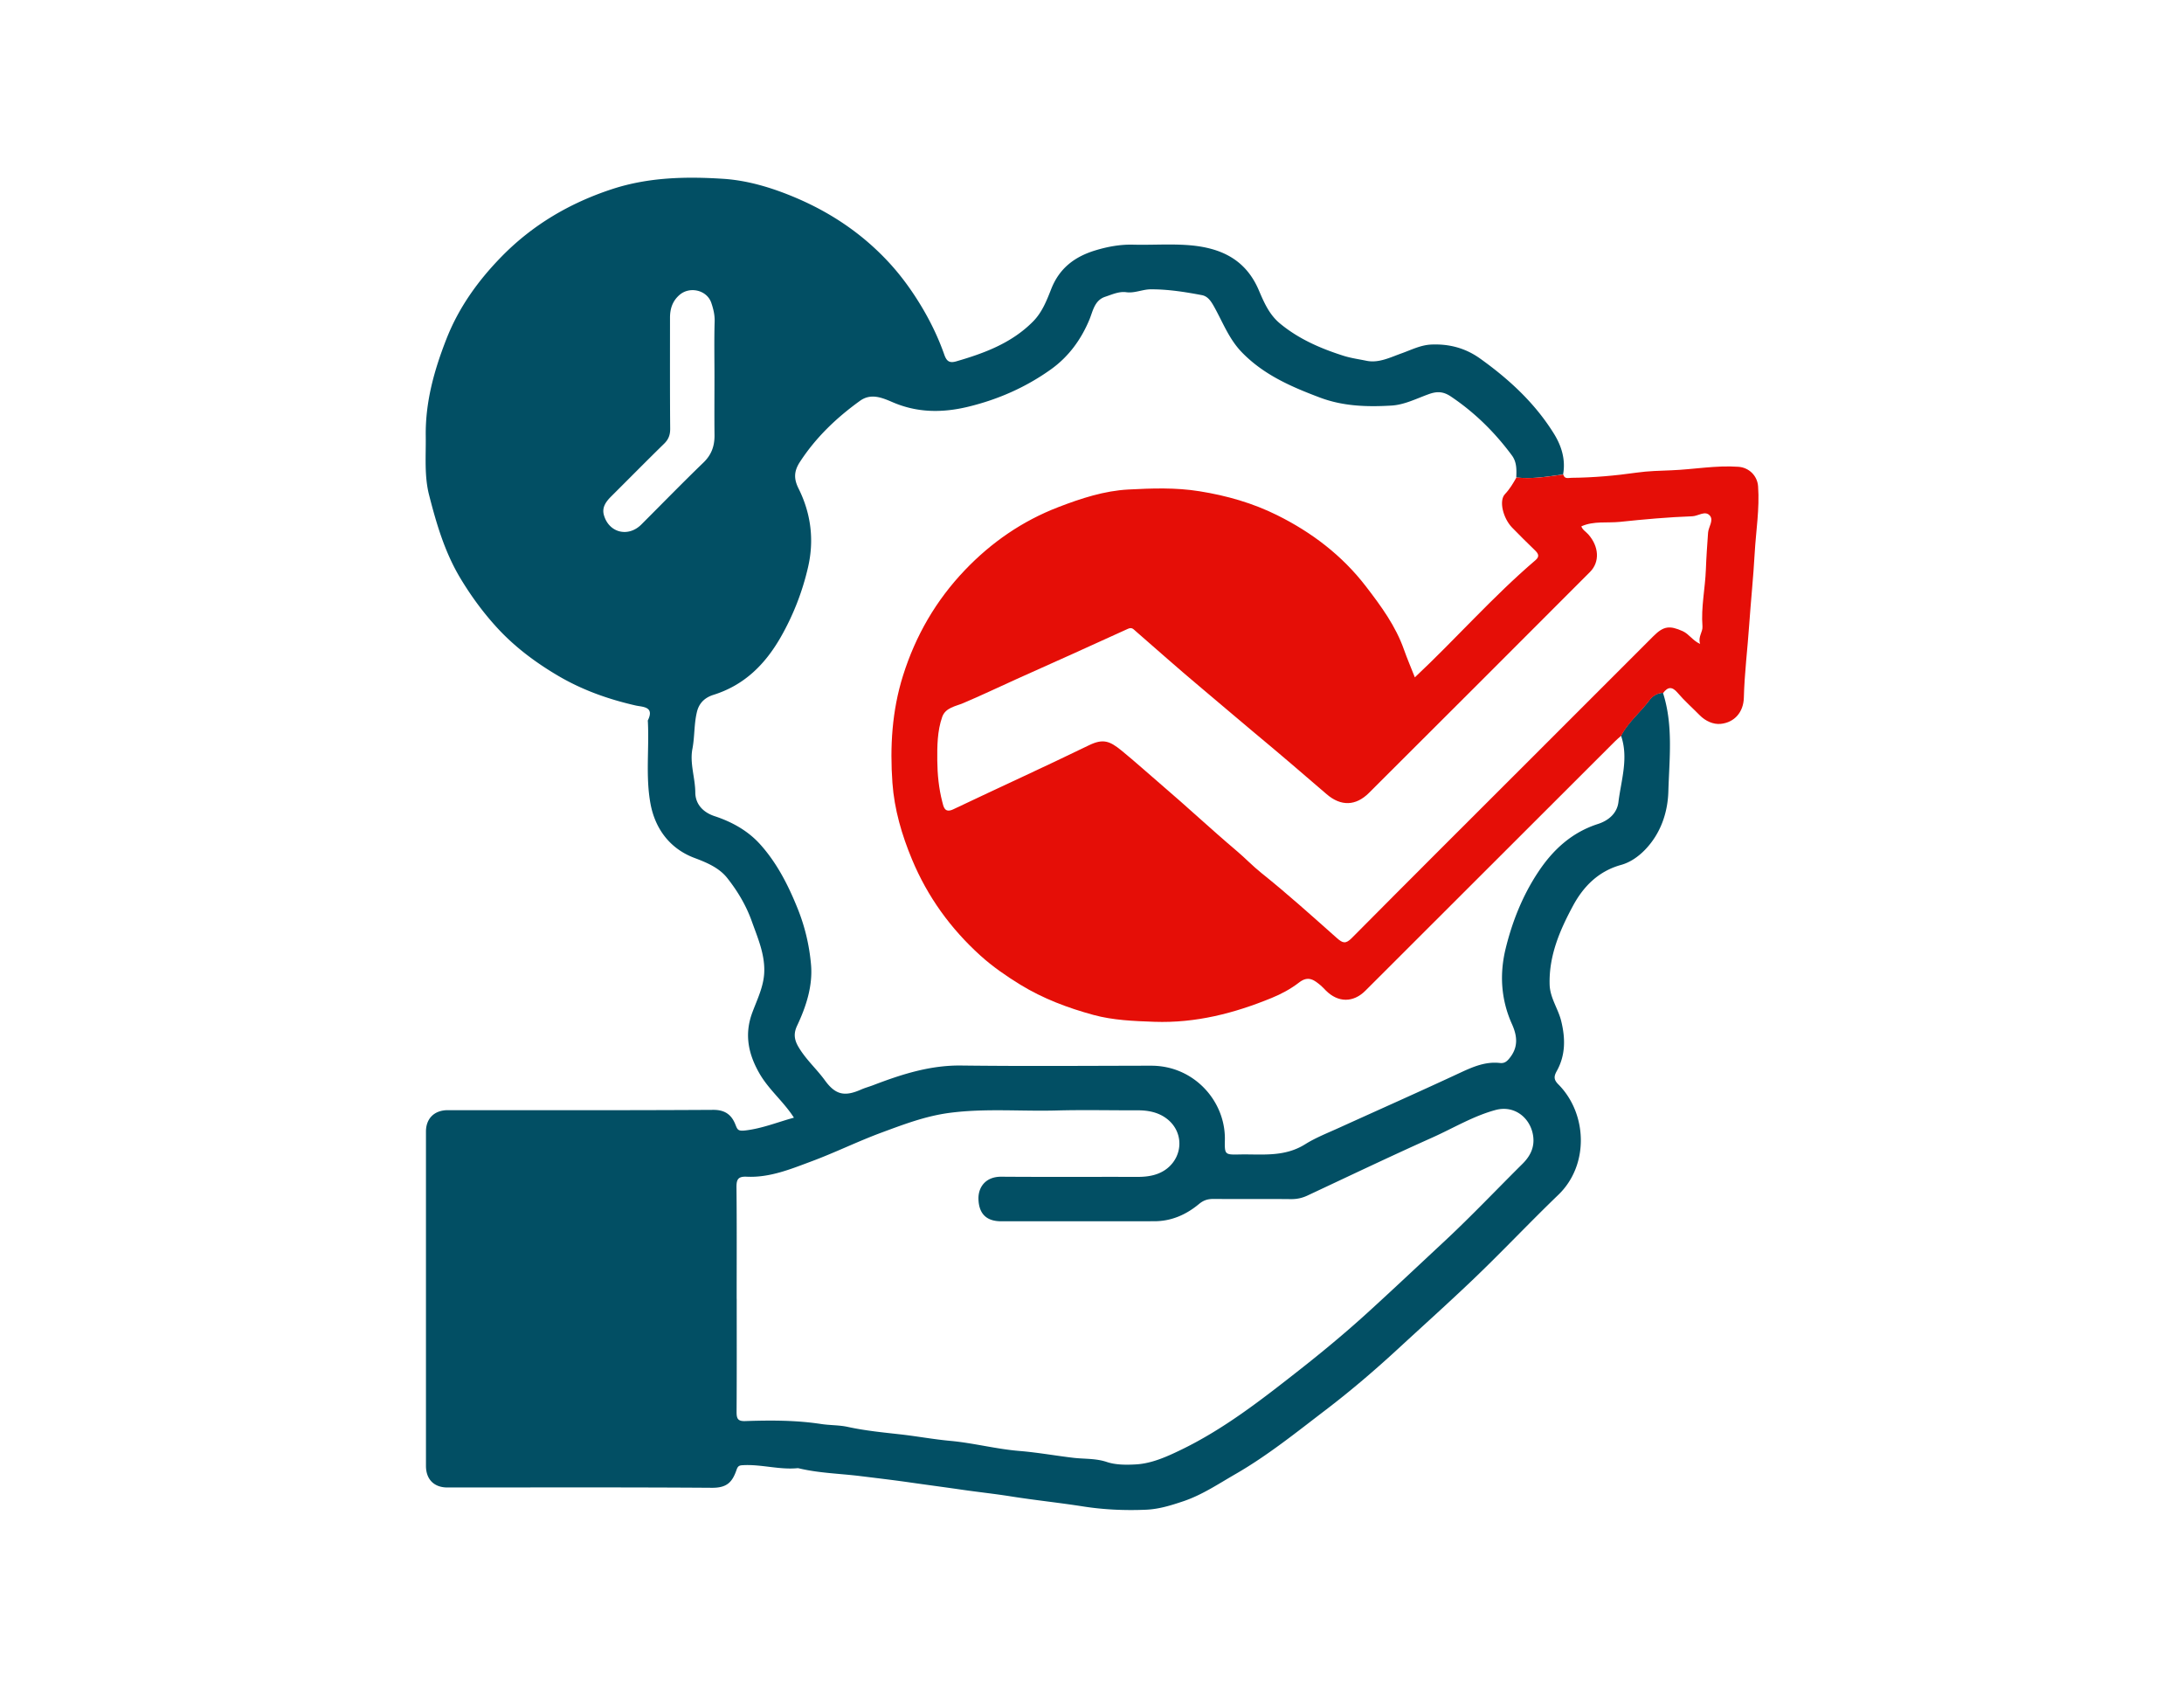
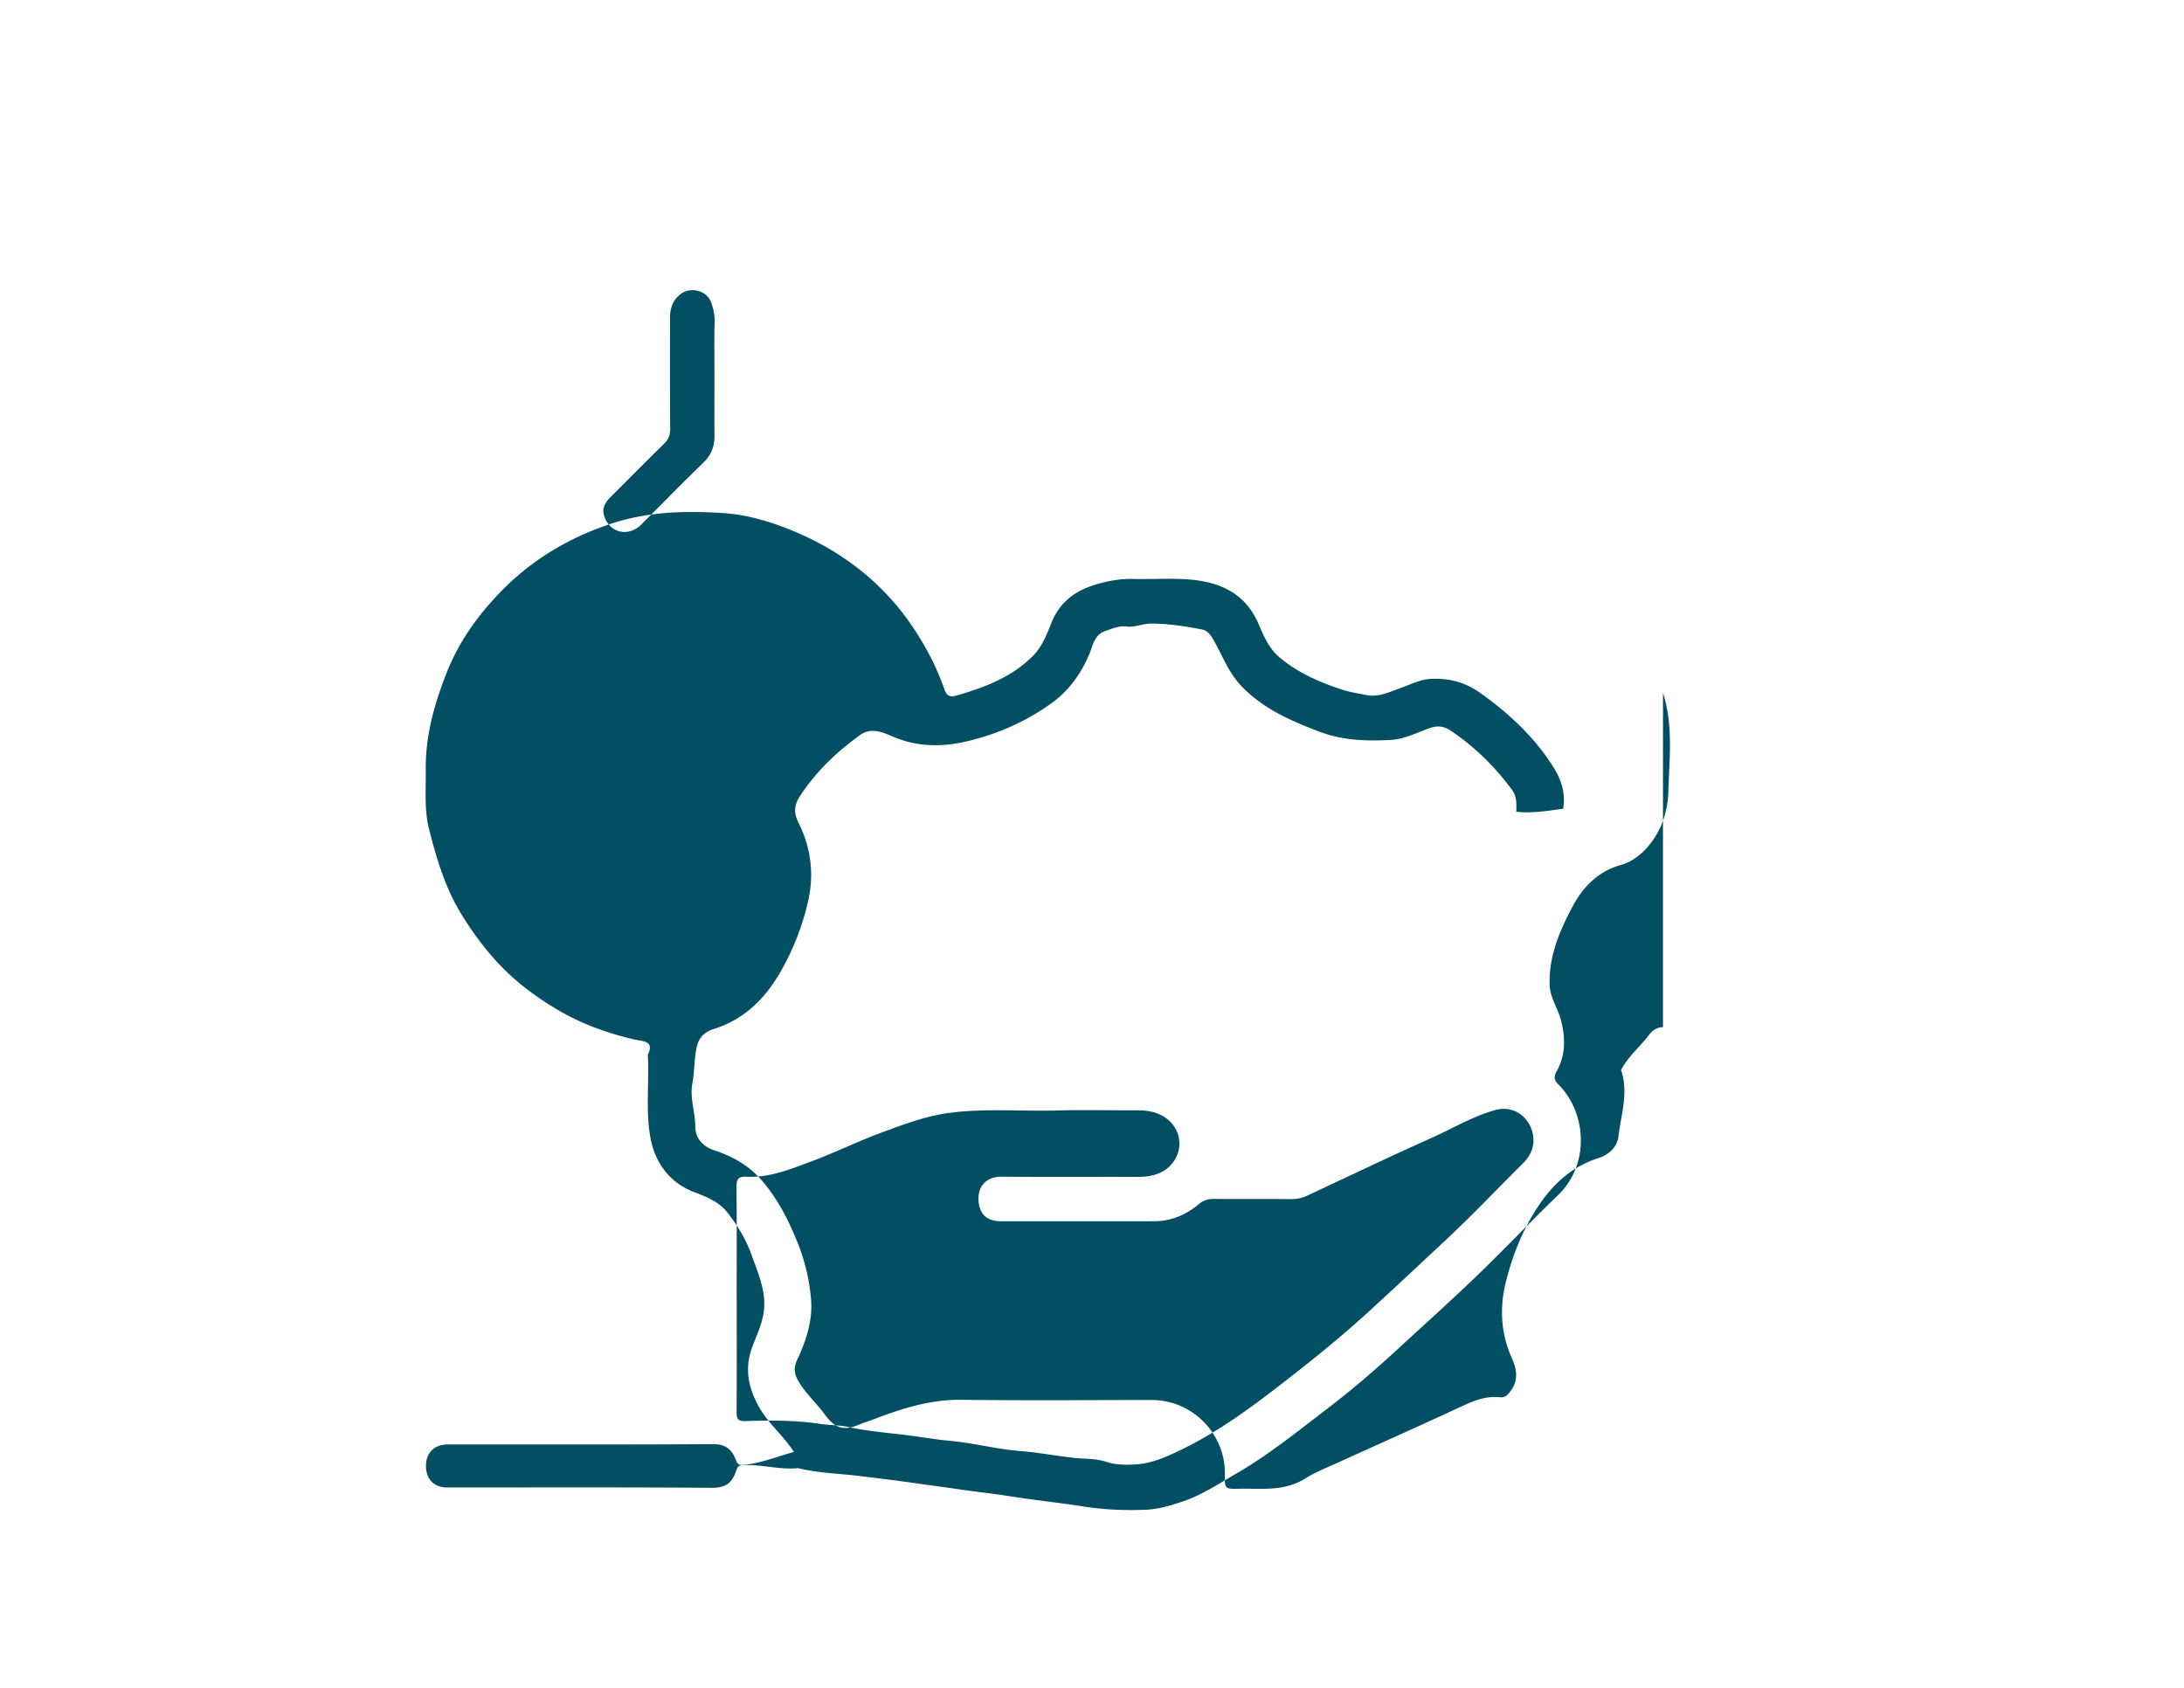
<svg xmlns="http://www.w3.org/2000/svg" data-name="Layer 1" viewBox="0 0 500 386.36">
-   <path d="M380.72 158.61c2.38 7.4 1.45 15.04 1.23 22.55-.14 4.83-1.74 9.63-5.32 13.34-1.54 1.6-3.43 2.91-5.48 3.48-5.22 1.44-8.67 4.96-11.06 9.42-2.99 5.56-5.51 11.38-5.32 17.98.09 3.06 1.95 5.5 2.65 8.35.98 3.99 1 7.83-1.02 11.45-.71 1.27-.67 2 .36 3.04 6.62 6.64 7.12 18.44 0 25.29-6.65 6.4-12.98 13.14-19.66 19.51-5.58 5.32-11.32 10.47-16.98 15.69-5.29 4.88-10.78 9.58-16.5 13.95-6.75 5.15-13.37 10.51-20.77 14.77-3.91 2.25-7.65 4.78-11.96 6.23-2.77.93-5.54 1.8-8.52 1.93-4.83.21-9.68-.01-14.4-.75-5.49-.86-11.04-1.43-16.53-2.3-3.7-.59-7.49-.99-11.22-1.53-3.85-.56-7.74-1.07-11.59-1.62-3.87-.56-7.8-1.02-11.69-1.5-4.7-.58-9.47-.67-14.11-1.79-.07-.01-.15-.03-.23-.02-4.22.41-8.35-.93-12.56-.68-.77.04-1.11.17-1.41 1.05-.96 2.78-2.15 4.14-5.62 4.12-20.19-.14-40.39-.07-60.58-.07-3.06 0-4.91-1.86-4.91-4.95v-76.52c0-3 1.92-4.89 4.97-4.9 20.27 0 40.54.05 60.81-.07 2.69-.01 4.17 1.13 5.05 3.33.49 1.21.57 1.58 2.32 1.38 3.88-.46 7.38-1.91 11.09-2.92-2.33-3.65-5.7-6.35-7.85-10.05-2.59-4.48-3.54-8.99-1.69-13.98 1.14-3.07 2.67-6.08 2.75-9.43.11-4.06-1.51-7.74-2.85-11.48-1.3-3.66-3.28-6.96-5.65-9.95-1.85-2.33-4.71-3.53-7.46-4.56-5.86-2.19-9.1-6.96-10.1-12.49-1.12-6.19-.28-12.39-.58-18.57 0-.15-.05-.33 0-.46 1.57-3.2-1.27-3.03-2.83-3.39-6.25-1.43-12.19-3.53-17.77-6.82-5.22-3.08-9.99-6.66-14.04-11.1-3.14-3.44-5.89-7.2-8.32-11.25-3.56-5.95-5.46-12.45-7.14-19.02-1.12-4.38-.7-8.96-.76-13.47-.11-7.78 1.92-15.05 4.73-22.22 2.84-7.25 7.28-13.4 12.63-18.87 7.12-7.28 15.66-12.3 25.4-15.48 8.31-2.7 16.81-2.87 25.29-2.33 5.79.37 11.44 2.11 16.87 4.43 8.33 3.57 15.61 8.59 21.66 15.32 2.51 2.8 4.72 5.87 6.69 9.11 2.2 3.62 4.03 7.38 5.43 11.35.49 1.39 1.05 2.07 2.72 1.59 6.49-1.88 12.72-4.19 17.62-9.14 2.09-2.11 3.14-4.85 4.17-7.47 1.9-4.8 5.43-7.39 10.11-8.81 2.84-.86 5.71-1.38 8.71-1.3 4.01.1 8.03-.18 12.02.07 7.33.46 13.48 2.88 16.66 10.34 1.17 2.73 2.36 5.56 4.84 7.62 4.32 3.58 9.31 5.73 14.58 7.41 1.72.54 3.51.78 5.25 1.14 2.81.57 5.43-.78 8.04-1.71 2.25-.8 4.38-1.92 6.88-2.01 4.07-.16 7.75.83 11.07 3.2 6.65 4.75 12.58 10.22 16.92 17.22 1.75 2.83 2.7 5.93 2.09 9.33-3.56.45-7.11 1.11-10.72.67.07-1.76.14-3.5-1-5.04-3.9-5.27-8.48-9.8-13.96-13.48-1.77-1.19-3.2-1.21-5.05-.55-2.8 1-5.56 2.44-8.54 2.62-5.54.33-11.05.18-16.39-1.83-6.53-2.46-12.82-5.17-17.84-10.32-2.96-3.03-4.38-6.86-6.35-10.4-.7-1.25-1.43-2.46-2.85-2.73-3.85-.73-7.74-1.35-11.69-1.33-1.9 0-3.67.93-5.63.66-1.67-.22-3.24.53-4.8 1.04-2.46.8-2.83 3.31-3.61 5.2-1.93 4.66-4.82 8.56-8.82 11.42-5.71 4.08-12.06 6.89-18.96 8.56-5.92 1.43-11.64 1.39-17.26-1.03-2.49-1.07-5-2.13-7.52-.31-5.37 3.88-10.08 8.36-13.74 13.99-1.45 2.23-1.34 3.97-.3 6.07 2.86 5.73 3.6 11.82 2.18 17.98a58.775 58.775 0 0 1-6.26 16.04c-3.59 6.26-8.33 10.98-15.38 13.2-1.73.54-3.24 1.65-3.79 3.85-.7 2.82-.51 5.7-1.05 8.51-.64 3.34.64 6.64.66 10.01.02 2.67 1.8 4.55 4.43 5.41 4.01 1.32 7.66 3.36 10.46 6.49 3.8 4.24 6.37 9.28 8.49 14.53a44.69 44.69 0 0 1 3.12 13.03c.4 4.86-1.12 9.52-3.2 13.93-.75 1.61-.73 2.98.22 4.67 1.67 2.94 4.19 5.13 6.14 7.81 2.47 3.41 4.59 3.76 8.34 2.1.89-.39 1.84-.64 2.75-.99 6.48-2.48 13-4.58 20.13-4.49 14.48.18 28.98.06 43.47.04 1.6 0 3.13.2 4.7.64 7.28 2.07 12.34 8.9 12.19 16.37-.07 3.32 0 3.38 3.26 3.31 5.12-.12 10.26.7 15.12-2.34 2.4-1.51 5.23-2.61 7.9-3.83 9.25-4.2 18.52-8.31 27.72-12.6 2.87-1.33 5.67-2.52 8.9-2.18.79.09 1.37-.05 2.08-.87 2.25-2.59 2.01-5.21.75-8.01-2.52-5.6-2.88-11.45-1.45-17.3 1.52-6.21 3.88-12.14 7.45-17.52 3.39-5.12 7.69-9.07 13.67-11 2.46-.79 4.39-2.46 4.7-5.01.62-5.04 2.36-10.06.6-15.2 1.63-3.12 4.38-5.34 6.46-8.11.71-.95 1.78-1.67 3.1-1.7h.04ZM168.66 297.26c0 8.63.03 17.27-.03 25.9 0 1.49.21 2.2 1.96 2.14 5.82-.2 11.66-.21 17.41.67 2.04.31 4.11.23 6.08.66 3.98.87 8.03 1.26 12.04 1.71 3.83.43 7.62 1.14 11.46 1.49 5.3.49 10.52 1.88 15.82 2.31 4.16.34 8.26 1.09 12.38 1.57 2.49.29 5.08.1 7.61.95 2.07.7 4.59.68 6.73.55 3.53-.21 6.93-1.72 10.19-3.3 9.85-4.75 18.4-11.43 26.93-18.12 5.42-4.25 10.75-8.67 15.84-13.3 5.98-5.45 11.88-11.01 17.8-16.53 6.07-5.67 11.79-11.71 17.69-17.56 1.84-1.83 2.83-3.91 2.4-6.53-.64-3.95-4.21-6.96-8.59-5.78-5.09 1.38-9.64 4.14-14.43 6.29-9.61 4.3-19.11 8.84-28.64 13.3-1.2.56-2.39.82-3.73.81-5.93-.06-11.87 0-17.8-.04-1.28 0-2.24.29-3.3 1.17-2.9 2.41-6.26 3.91-10.12 3.93-11.72.03-23.43 0-35.15.01-3.83 0-5.09-2.2-5.2-4.98-.12-2.73 1.56-5.25 5.24-5.22 10.4.08 20.81.01 31.21.04 2.46 0 4.85-.41 6.78-1.96 3.66-2.95 3.74-8.37-.07-11.32-1.97-1.53-4.33-1.97-6.8-1.96-6.17.02-12.34-.13-18.5.04-8.12.22-16.22-.52-24.36.53-5.54.71-10.61 2.65-15.72 4.54-5.41 2-10.61 4.57-16.02 6.58-4.77 1.78-9.57 3.76-14.81 3.51-2.05-.1-2.37.68-2.35 2.5.09 8.48.04 16.95.04 25.43h.01Zm-5.09-210.78c0-4.31-.09-8.62.04-12.93.04-1.51-.31-2.88-.76-4.21-.99-2.94-4.91-3.86-7.26-1.85-1.63 1.4-2.2 3.18-2.2 5.25 0 8.47-.03 16.93.04 25.4.01 1.42-.38 2.44-1.39 3.43-4.07 3.98-8.06 8.03-12.1 12.05-1.18 1.17-2.16 2.49-1.7 4.22 1.12 4.12 5.57 5.24 8.59 2.22 4.73-4.73 9.4-9.52 14.21-14.17 1.85-1.78 2.56-3.79 2.54-6.26-.05-4.38-.01-8.77-.01-13.17Z" style="fill:#024f64" />
-   <path d="M380.72 158.61c-1.33.04-2.38.75-3.1 1.7-2.07 2.77-4.83 4.99-6.46 8.11-.46.41-.94.78-1.37 1.22-19.07 19.04-38.13 38.09-57.2 57.14-2.78 2.78-6.25 2.76-9.05-.04-.38-.38-.74-.79-1.15-1.14-1.5-1.25-2.86-2.35-4.98-.7-1.88 1.46-4.07 2.64-6.28 3.54-8.59 3.52-17.4 5.79-26.84 5.46-4.74-.17-9.48-.35-13.98-1.58-5.82-1.59-11.51-3.72-16.74-6.93-3.22-1.98-6.33-4.13-9.11-6.64-6.82-6.17-12.11-13.47-15.66-22-2.35-5.63-4.06-11.5-4.49-17.53-.59-8.27-.11-16.51 2.42-24.56 2.88-9.17 7.55-17.22 14.16-24.15 6.07-6.36 13.17-11.26 21.41-14.43 5.18-2 10.53-3.74 16.03-4.03 5.38-.28 10.82-.48 16.27.4 6.22.99 12.22 2.71 17.77 5.47 7.92 3.93 14.9 9.22 20.37 16.35 3.45 4.49 6.77 9.01 8.68 14.43.75 2.12 1.64 4.18 2.49 6.35 9.41-8.83 17.87-18.5 27.63-26.83 1.02-.87.61-1.53-.14-2.26-1.76-1.72-3.53-3.43-5.23-5.2-2.08-2.16-3.05-6.15-1.64-7.64 1.11-1.17 1.88-2.48 2.64-3.83 3.62.43 7.16-.22 10.72-.67.28 1.12 1.22.75 1.91.75 5.01-.04 9.98-.49 14.93-1.19 2.62-.37 5.32-.43 7.94-.53 5.11-.2 10.18-1.17 15.32-.8 2.43.17 4.33 2.05 4.5 4.47.37 5.14-.49 10.22-.78 15.32-.3 5.43-.87 10.86-1.25 16.3-.38 5.59-1.09 11.16-1.23 16.78-.09 3.29-2.14 5.66-5.3 5.98-1.7.17-3.49-.64-4.83-2-1.67-1.7-3.47-3.28-5.01-5.09-1.28-1.51-2.25-1.43-3.36.04v-.02Zm-18.69-38.13c.25.79 1.03 1.22 1.58 1.83 2.47 2.78 2.69 6.32.41 8.61-16.86 16.88-33.72 33.76-50.63 50.6-3.01 2.99-6.41 3.09-9.67.28-5.51-4.75-11.02-9.48-16.61-14.12-4.2-3.49-8.32-7.06-12.51-10.56-4.95-4.14-9.77-8.45-14.64-12.68-.51-.44-.83-.91-1.75-.49-8.46 3.88-16.95 7.67-25.44 11.48-4.11 1.85-8.17 3.8-12.32 5.55-1.67.7-3.99 1.01-4.74 3.12-1.14 3.23-1.16 6.75-1.13 10.05.03 3.06.34 6.31 1.14 9.38.29 1.12.51 2.69 2.54 1.72 10.32-4.91 20.74-9.64 31.02-14.64 3.25-1.58 4.75-1.01 7.43 1.16 3.17 2.58 6.21 5.35 9.33 8.01 5.73 4.89 11.23 10.05 16.98 14.91 1.99 1.67 3.77 3.56 5.79 5.17 5.93 4.74 11.56 9.82 17.23 14.85 1.37 1.22 2.05 1.41 3.44.01 13.39-13.5 26.86-26.92 40.31-40.36l28.74-28.74c2.36-2.36 3.75-2.46 6.71-1.14 1.46.66 2.24 2.13 3.98 2.92-.54-1.65.64-2.7.54-4.02-.35-4.37.62-8.67.78-13.02.1-2.78.3-5.6.5-8.4.09-1.33 1.33-2.84.43-3.91-1.07-1.27-2.67.08-4.03.13-5.54.2-11.06.7-16.57 1.28-2.93.3-5.95-.25-8.81 1.01h-.01Z" style="fill:#e50e07" />
+   <path d="M380.72 158.61c2.38 7.4 1.45 15.04 1.23 22.55-.14 4.83-1.74 9.63-5.32 13.34-1.54 1.6-3.43 2.91-5.48 3.48-5.22 1.44-8.67 4.96-11.06 9.42-2.99 5.56-5.51 11.38-5.32 17.98.09 3.06 1.95 5.5 2.65 8.35.98 3.99 1 7.83-1.02 11.45-.71 1.27-.67 2 .36 3.04 6.62 6.64 7.12 18.44 0 25.29-6.65 6.4-12.98 13.14-19.66 19.51-5.58 5.32-11.32 10.47-16.98 15.69-5.29 4.88-10.78 9.58-16.5 13.95-6.75 5.15-13.37 10.51-20.77 14.77-3.91 2.25-7.65 4.78-11.96 6.23-2.77.93-5.54 1.8-8.52 1.93-4.83.21-9.68-.01-14.4-.75-5.49-.86-11.04-1.43-16.53-2.3-3.7-.59-7.49-.99-11.22-1.53-3.85-.56-7.74-1.07-11.59-1.62-3.87-.56-7.8-1.02-11.69-1.5-4.7-.58-9.47-.67-14.11-1.79-.07-.01-.15-.03-.23-.02-4.22.41-8.35-.93-12.56-.68-.77.04-1.11.17-1.41 1.05-.96 2.78-2.15 4.14-5.62 4.12-20.19-.14-40.39-.07-60.58-.07-3.06 0-4.91-1.86-4.91-4.95c0-3 1.92-4.89 4.97-4.9 20.27 0 40.54.05 60.81-.07 2.69-.01 4.17 1.13 5.05 3.33.49 1.21.57 1.58 2.32 1.38 3.88-.46 7.38-1.91 11.09-2.92-2.33-3.65-5.7-6.35-7.85-10.05-2.59-4.48-3.54-8.99-1.69-13.98 1.14-3.07 2.67-6.08 2.75-9.43.11-4.06-1.51-7.74-2.85-11.48-1.3-3.66-3.28-6.96-5.65-9.95-1.85-2.33-4.71-3.53-7.46-4.56-5.86-2.19-9.1-6.96-10.1-12.49-1.12-6.19-.28-12.39-.58-18.57 0-.15-.05-.33 0-.46 1.57-3.2-1.27-3.03-2.83-3.39-6.25-1.43-12.19-3.53-17.77-6.82-5.22-3.08-9.99-6.66-14.04-11.1-3.14-3.44-5.89-7.2-8.32-11.25-3.56-5.95-5.46-12.45-7.14-19.02-1.12-4.38-.7-8.96-.76-13.47-.11-7.78 1.92-15.05 4.73-22.22 2.84-7.25 7.28-13.4 12.63-18.87 7.12-7.28 15.66-12.3 25.4-15.48 8.31-2.7 16.81-2.87 25.29-2.33 5.79.37 11.44 2.11 16.87 4.43 8.33 3.57 15.61 8.59 21.66 15.32 2.51 2.8 4.72 5.87 6.69 9.11 2.2 3.62 4.03 7.38 5.43 11.35.49 1.39 1.05 2.07 2.72 1.59 6.49-1.88 12.72-4.19 17.62-9.14 2.09-2.11 3.14-4.85 4.17-7.47 1.9-4.8 5.43-7.39 10.11-8.81 2.84-.86 5.71-1.38 8.71-1.3 4.01.1 8.03-.18 12.02.07 7.33.46 13.48 2.88 16.66 10.34 1.17 2.73 2.36 5.56 4.84 7.62 4.32 3.58 9.31 5.73 14.58 7.41 1.72.54 3.51.78 5.25 1.14 2.81.57 5.43-.78 8.04-1.71 2.25-.8 4.38-1.92 6.88-2.01 4.07-.16 7.75.83 11.07 3.2 6.65 4.75 12.58 10.22 16.92 17.22 1.75 2.83 2.7 5.93 2.09 9.33-3.56.45-7.11 1.11-10.72.67.07-1.76.14-3.5-1-5.04-3.9-5.27-8.48-9.8-13.96-13.48-1.77-1.19-3.2-1.21-5.05-.55-2.8 1-5.56 2.44-8.54 2.62-5.54.33-11.05.18-16.39-1.83-6.53-2.46-12.82-5.17-17.84-10.32-2.96-3.03-4.38-6.86-6.35-10.4-.7-1.25-1.43-2.46-2.85-2.73-3.85-.73-7.74-1.35-11.69-1.33-1.9 0-3.67.93-5.63.66-1.67-.22-3.24.53-4.8 1.04-2.46.8-2.83 3.31-3.61 5.2-1.93 4.66-4.82 8.56-8.82 11.42-5.71 4.08-12.06 6.89-18.96 8.56-5.92 1.43-11.64 1.39-17.26-1.03-2.49-1.07-5-2.13-7.52-.31-5.37 3.88-10.08 8.36-13.74 13.99-1.45 2.23-1.34 3.97-.3 6.07 2.86 5.73 3.6 11.82 2.18 17.98a58.775 58.775 0 0 1-6.26 16.04c-3.59 6.26-8.33 10.98-15.38 13.2-1.73.54-3.24 1.65-3.79 3.85-.7 2.82-.51 5.7-1.05 8.51-.64 3.34.64 6.64.66 10.01.02 2.67 1.8 4.55 4.43 5.41 4.01 1.32 7.66 3.36 10.46 6.49 3.8 4.24 6.37 9.28 8.49 14.53a44.69 44.69 0 0 1 3.12 13.03c.4 4.86-1.12 9.52-3.2 13.93-.75 1.61-.73 2.98.22 4.67 1.67 2.94 4.19 5.13 6.14 7.81 2.47 3.41 4.59 3.76 8.34 2.1.89-.39 1.84-.64 2.75-.99 6.48-2.48 13-4.58 20.13-4.49 14.48.18 28.98.06 43.47.04 1.6 0 3.13.2 4.7.64 7.28 2.07 12.34 8.9 12.19 16.37-.07 3.32 0 3.38 3.26 3.31 5.12-.12 10.26.7 15.12-2.34 2.4-1.51 5.23-2.61 7.9-3.83 9.25-4.2 18.52-8.31 27.72-12.6 2.87-1.33 5.67-2.52 8.9-2.18.79.09 1.37-.05 2.08-.87 2.25-2.59 2.01-5.21.75-8.01-2.52-5.6-2.88-11.45-1.45-17.3 1.52-6.21 3.88-12.14 7.45-17.52 3.39-5.12 7.69-9.07 13.67-11 2.46-.79 4.39-2.46 4.7-5.01.62-5.04 2.36-10.06.6-15.2 1.63-3.12 4.38-5.34 6.46-8.11.71-.95 1.78-1.67 3.1-1.7h.04ZM168.66 297.26c0 8.63.03 17.27-.03 25.9 0 1.49.21 2.2 1.96 2.14 5.82-.2 11.66-.21 17.41.67 2.04.31 4.11.23 6.08.66 3.98.87 8.03 1.26 12.04 1.71 3.83.43 7.62 1.14 11.46 1.49 5.3.49 10.52 1.88 15.82 2.31 4.16.34 8.26 1.09 12.38 1.57 2.49.29 5.08.1 7.61.95 2.07.7 4.59.68 6.73.55 3.53-.21 6.93-1.72 10.19-3.3 9.85-4.75 18.4-11.43 26.93-18.12 5.42-4.25 10.75-8.67 15.84-13.3 5.98-5.45 11.88-11.01 17.8-16.53 6.07-5.67 11.79-11.71 17.69-17.56 1.84-1.83 2.83-3.91 2.4-6.53-.64-3.95-4.21-6.96-8.59-5.78-5.09 1.38-9.64 4.14-14.43 6.29-9.61 4.3-19.11 8.84-28.64 13.3-1.2.56-2.39.82-3.73.81-5.93-.06-11.87 0-17.8-.04-1.28 0-2.24.29-3.3 1.17-2.9 2.41-6.26 3.91-10.12 3.93-11.72.03-23.43 0-35.15.01-3.83 0-5.09-2.2-5.2-4.98-.12-2.73 1.56-5.25 5.24-5.22 10.4.08 20.81.01 31.21.04 2.46 0 4.85-.41 6.78-1.96 3.66-2.95 3.74-8.37-.07-11.32-1.97-1.53-4.33-1.97-6.8-1.96-6.17.02-12.34-.13-18.5.04-8.12.22-16.22-.52-24.36.53-5.54.71-10.61 2.65-15.72 4.54-5.41 2-10.61 4.57-16.02 6.58-4.77 1.78-9.57 3.76-14.81 3.51-2.05-.1-2.37.68-2.35 2.5.09 8.48.04 16.95.04 25.43h.01Zm-5.09-210.78c0-4.31-.09-8.62.04-12.93.04-1.51-.31-2.88-.76-4.21-.99-2.94-4.91-3.86-7.26-1.85-1.63 1.4-2.2 3.18-2.2 5.25 0 8.47-.03 16.93.04 25.4.01 1.42-.38 2.44-1.39 3.43-4.07 3.98-8.06 8.03-12.1 12.05-1.18 1.17-2.16 2.49-1.7 4.22 1.12 4.12 5.57 5.24 8.59 2.22 4.73-4.73 9.4-9.52 14.21-14.17 1.85-1.78 2.56-3.79 2.54-6.26-.05-4.38-.01-8.77-.01-13.17Z" style="fill:#024f64" />
</svg>